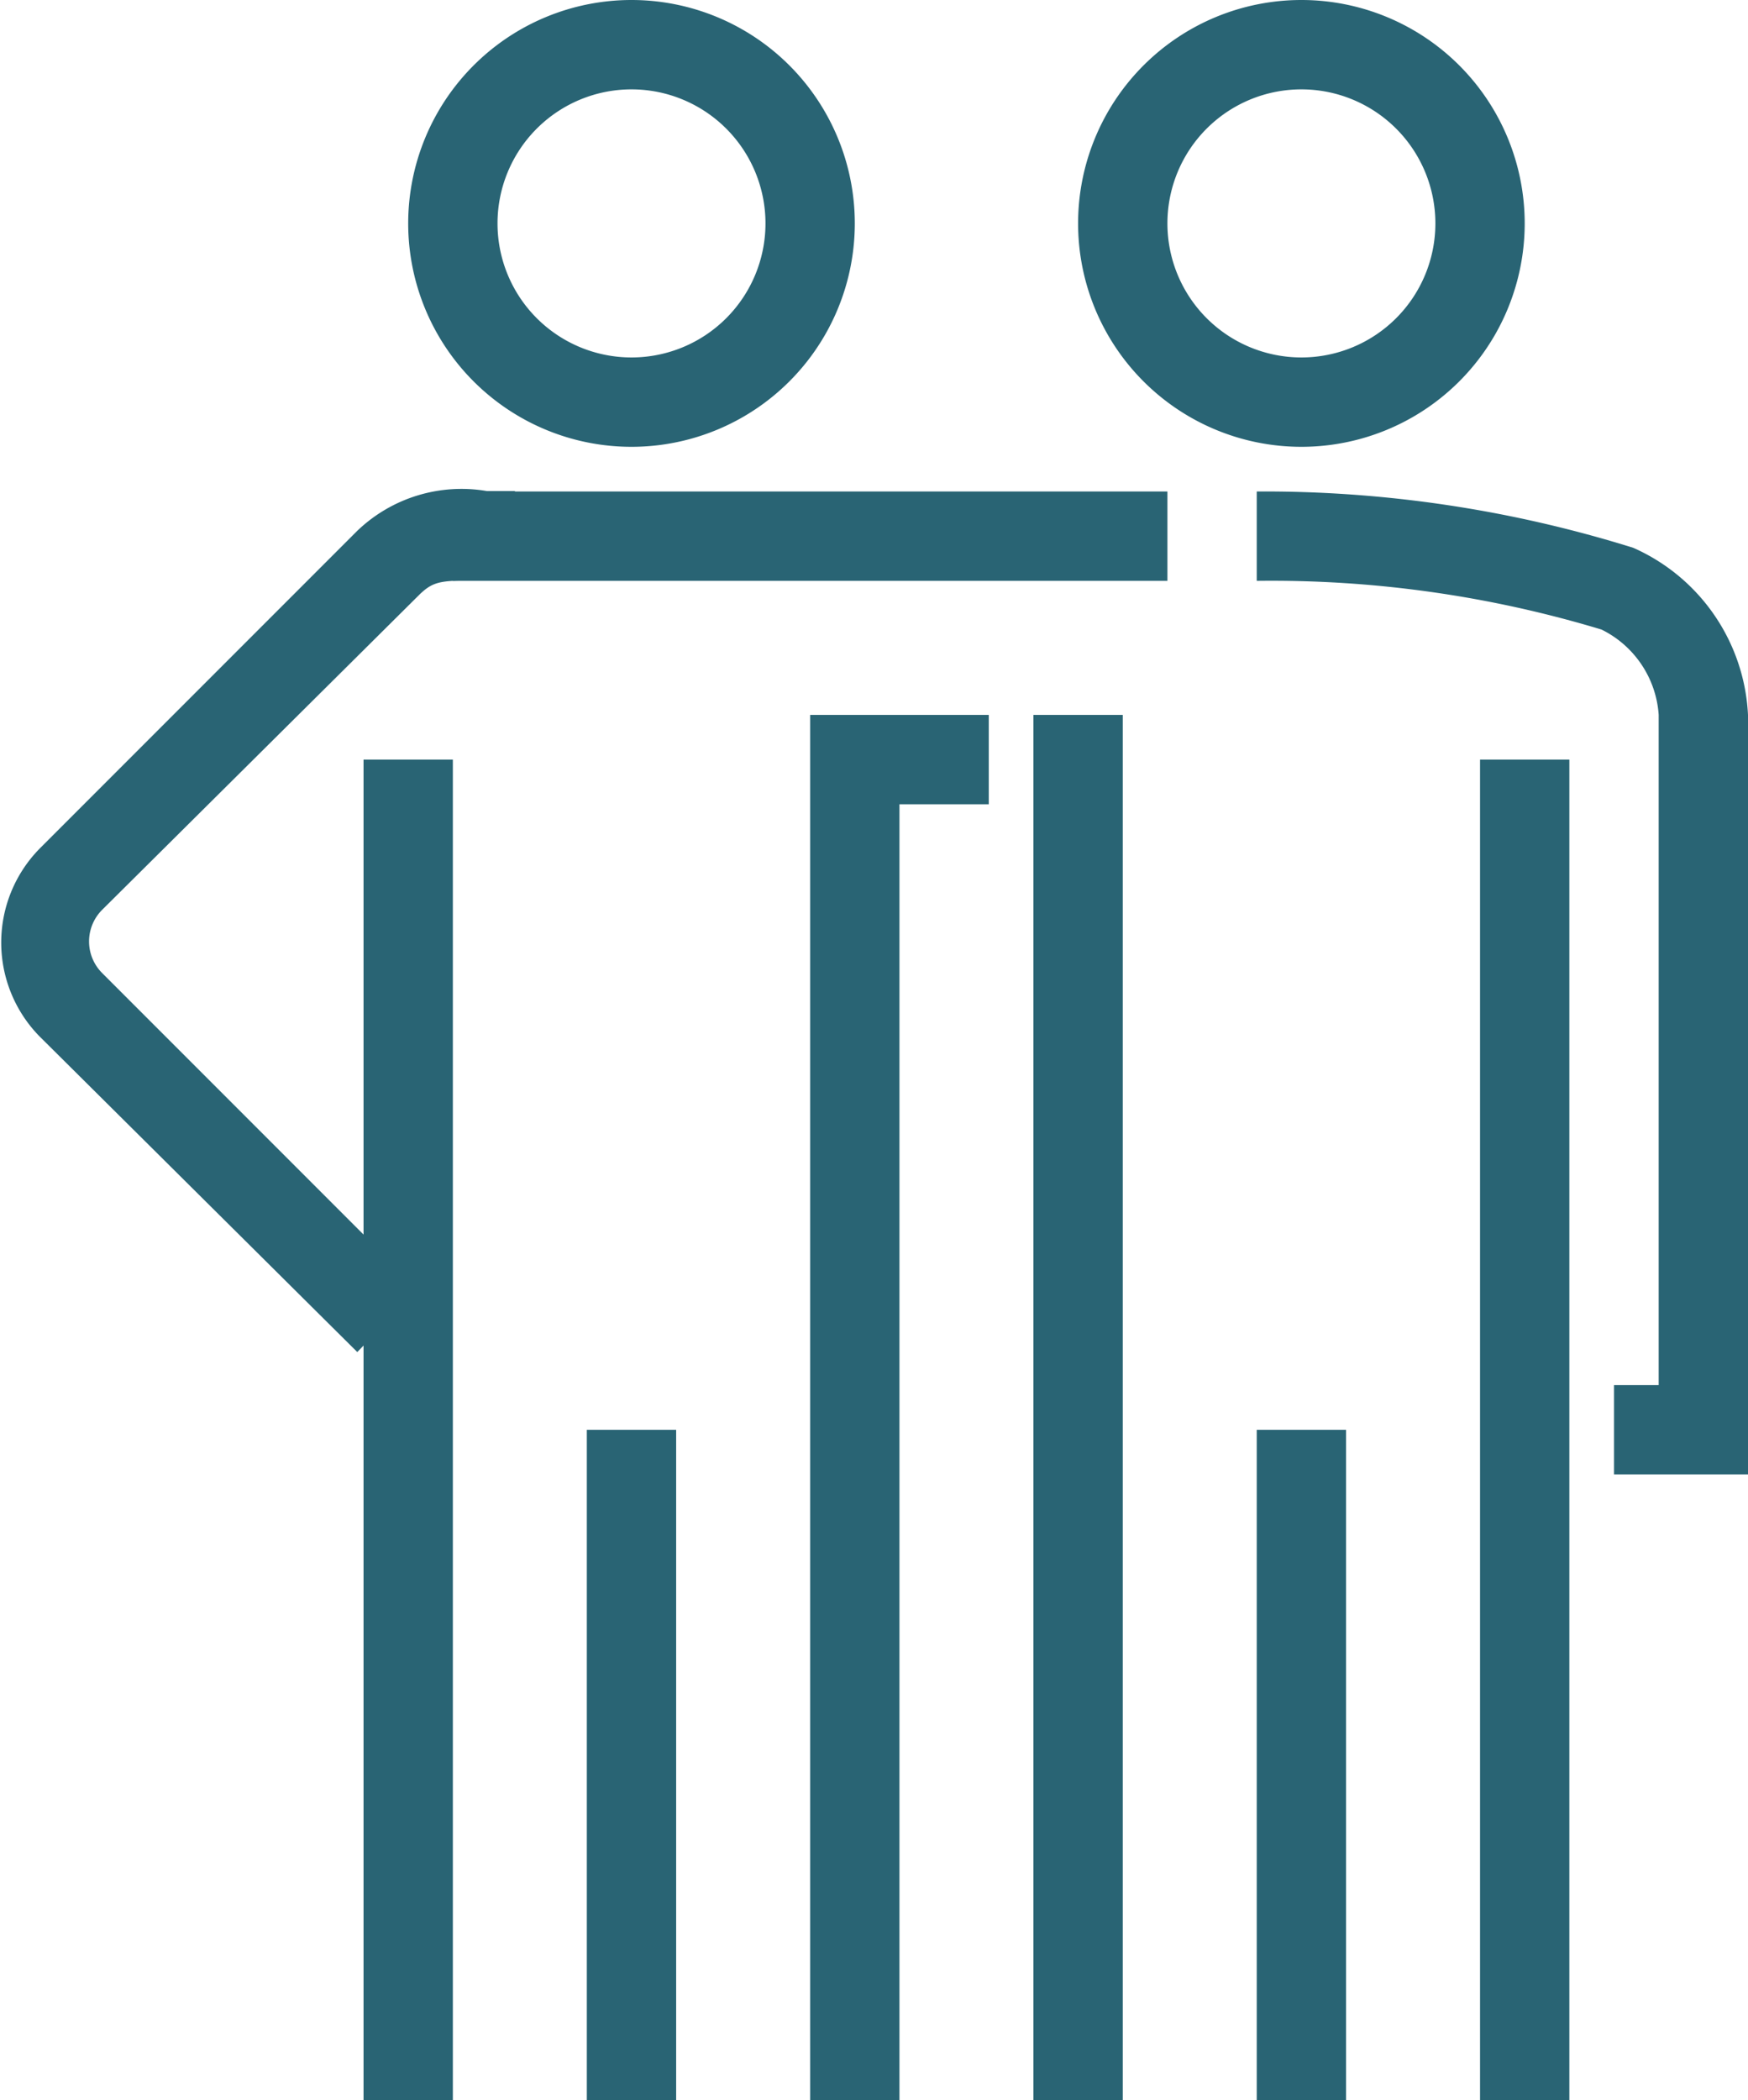
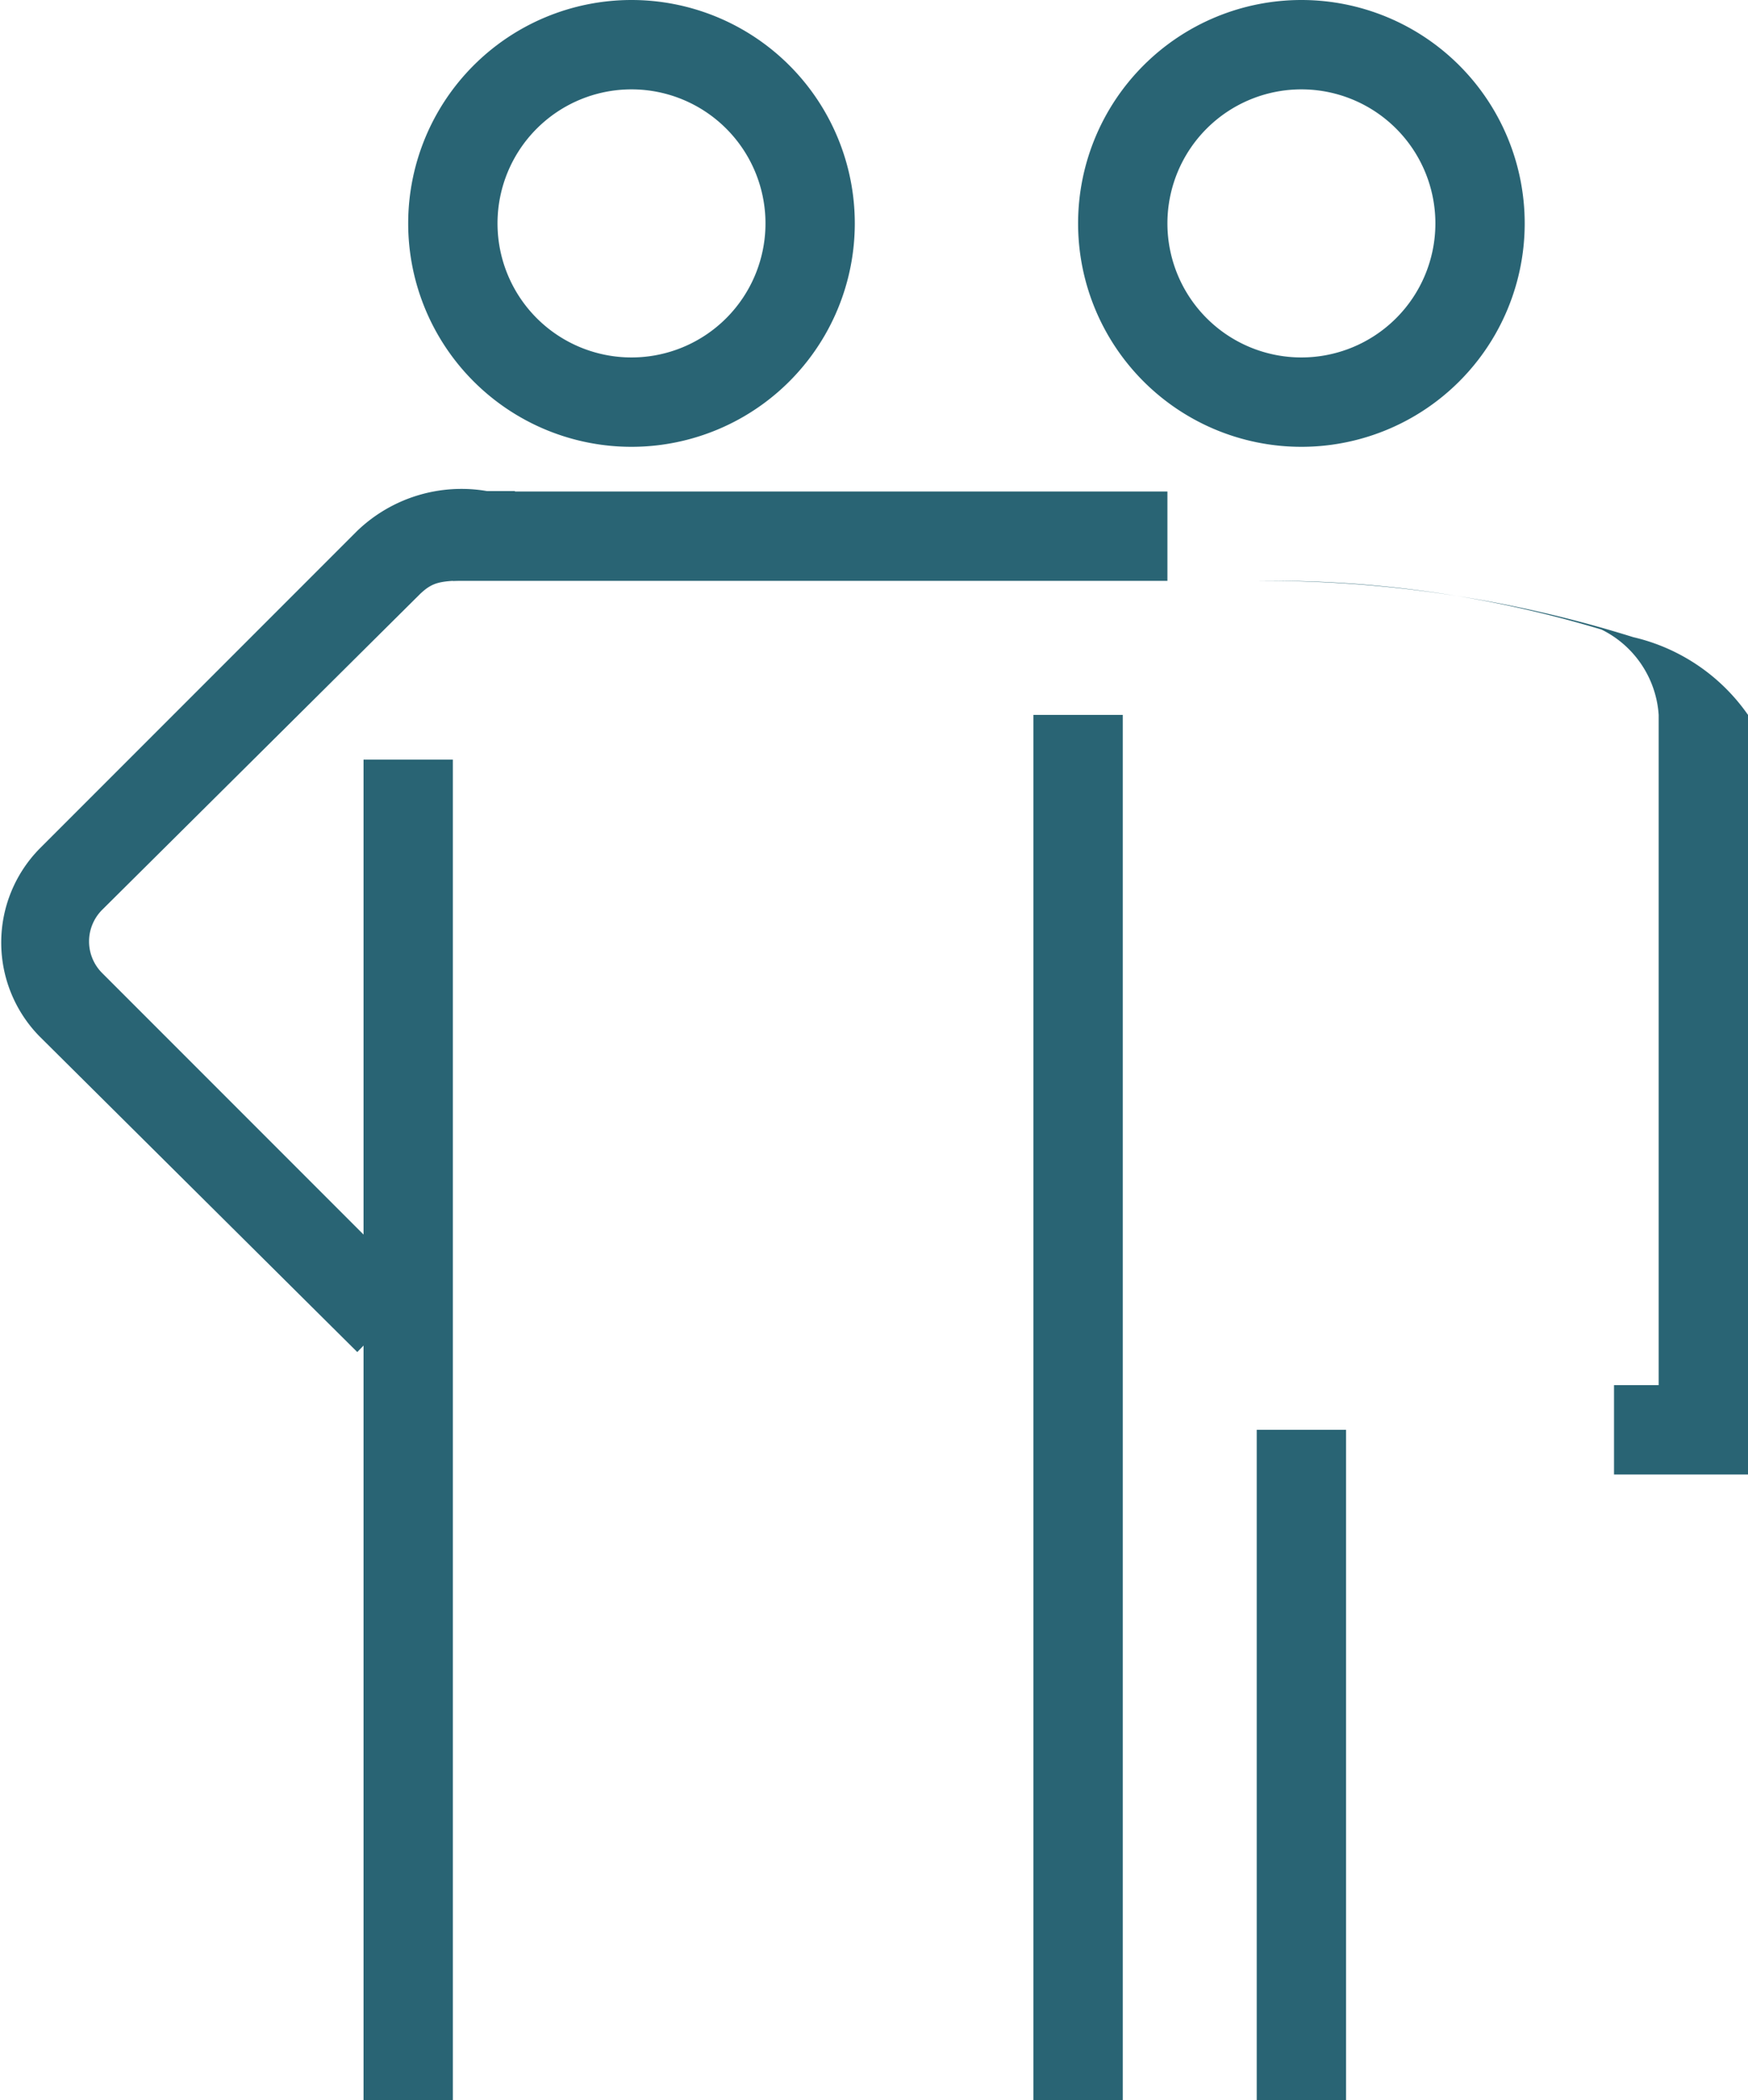
<svg xmlns="http://www.w3.org/2000/svg" viewBox="0 0 39.14 47">
  <defs>
    <style>.cls-1{fill:#296474;}</style>
  </defs>
  <title>i-people blue</title>
  <g id="Layer_2" data-name="Layer 2">
    <g id="Layer_24" data-name="Layer 24">
      <g id="Group_1267" data-name="Group 1267">
        <g id="Group_1118" data-name="Group 1118">
          <path id="Path_4892" data-name="Path 4892" class="cls-1" d="M29.14,10a5,5,0,1,1,5-5A5,5,0,0,1,29.14,10Zm0-8a3,3,0,1,0,3,3A3,3,0,0,0,29.14,2Z" />
        </g>
        <g id="Group_1119" data-name="Group 1119">
-           <path id="Path_4893" data-name="Path 4893" class="cls-1" d="M39.14,33h-3V31h1V16a2.3,2.3,0,0,0-1.28-1.91A25.54,25.54,0,0,0,28.14,13V11a27.7,27.7,0,0,1,8.43,1.26A4.32,4.32,0,0,1,39.14,16Z" />
+           <path id="Path_4893" data-name="Path 4893" class="cls-1" d="M39.14,33h-3V31h1V16a2.3,2.3,0,0,0-1.28-1.91A25.54,25.54,0,0,0,28.14,13a27.7,27.7,0,0,1,8.43,1.26A4.32,4.32,0,0,1,39.14,16Z" />
        </g>
        <g id="Group_1120" data-name="Group 1120">
-           <rect id="Rectangle_1241" data-name="Rectangle 1241" class="cls-1" x="33.14" y="17" width="2" height="30" />
-         </g>
+           </g>
        <g id="Group_1121" data-name="Group 1121">
          <rect id="Rectangle_1242" data-name="Rectangle 1242" class="cls-1" x="23.14" y="16" width="2" height="31" />
        </g>
        <g id="Group_1122" data-name="Group 1122">
          <rect id="Rectangle_1243" data-name="Rectangle 1243" class="cls-1" x="28.14" y="32" width="2" height="15" />
        </g>
        <g id="Group_1123" data-name="Group 1123">
          <path id="Path_4894" data-name="Path 4894" class="cls-1" d="M14.14,10a5,5,0,1,1,5-5A5,5,0,0,1,14.14,10Zm0-8a3,3,0,1,0,3,3A3,3,0,0,0,14.14,2Z" />
        </g>
        <g id="Group_1124" data-name="Group 1124">
          <rect id="Rectangle_1244" data-name="Rectangle 1244" class="cls-1" x="8.14" y="17" width="2" height="30" />
        </g>
        <g id="Group_1125" data-name="Group 1125">
-           <path id="Path_4895" data-name="Path 4895" class="cls-1" d="M20.14,47h-2V16h4v2h-2Z" />
-         </g>
+           </g>
        <g id="Group_1126" data-name="Group 1126">
-           <rect id="Rectangle_1245" data-name="Rectangle 1245" class="cls-1" x="13.14" y="32" width="2" height="15" />
-         </g>
+           </g>
        <g id="Group_1127" data-name="Group 1127">
          <rect id="Rectangle_1246" data-name="Rectangle 1246" class="cls-1" x="10.14" y="11" width="16" height="2" />
        </g>
        <g id="Group_1149" data-name="Group 1149">
          <path id="Path_4904" data-name="Path 4904" class="cls-1" d="M8,30.26.88,23.19A3,3,0,0,1,.88,19L8,11.88a3.37,3.37,0,0,1,2.9-.89h.63v2h-.69c-.94,0-1.11,0-1.43.3L2.29,20.36a1,1,0,0,0,0,1.42l7.07,7.07Z" />
        </g>
      </g>
    </g>
  </g>
</svg>